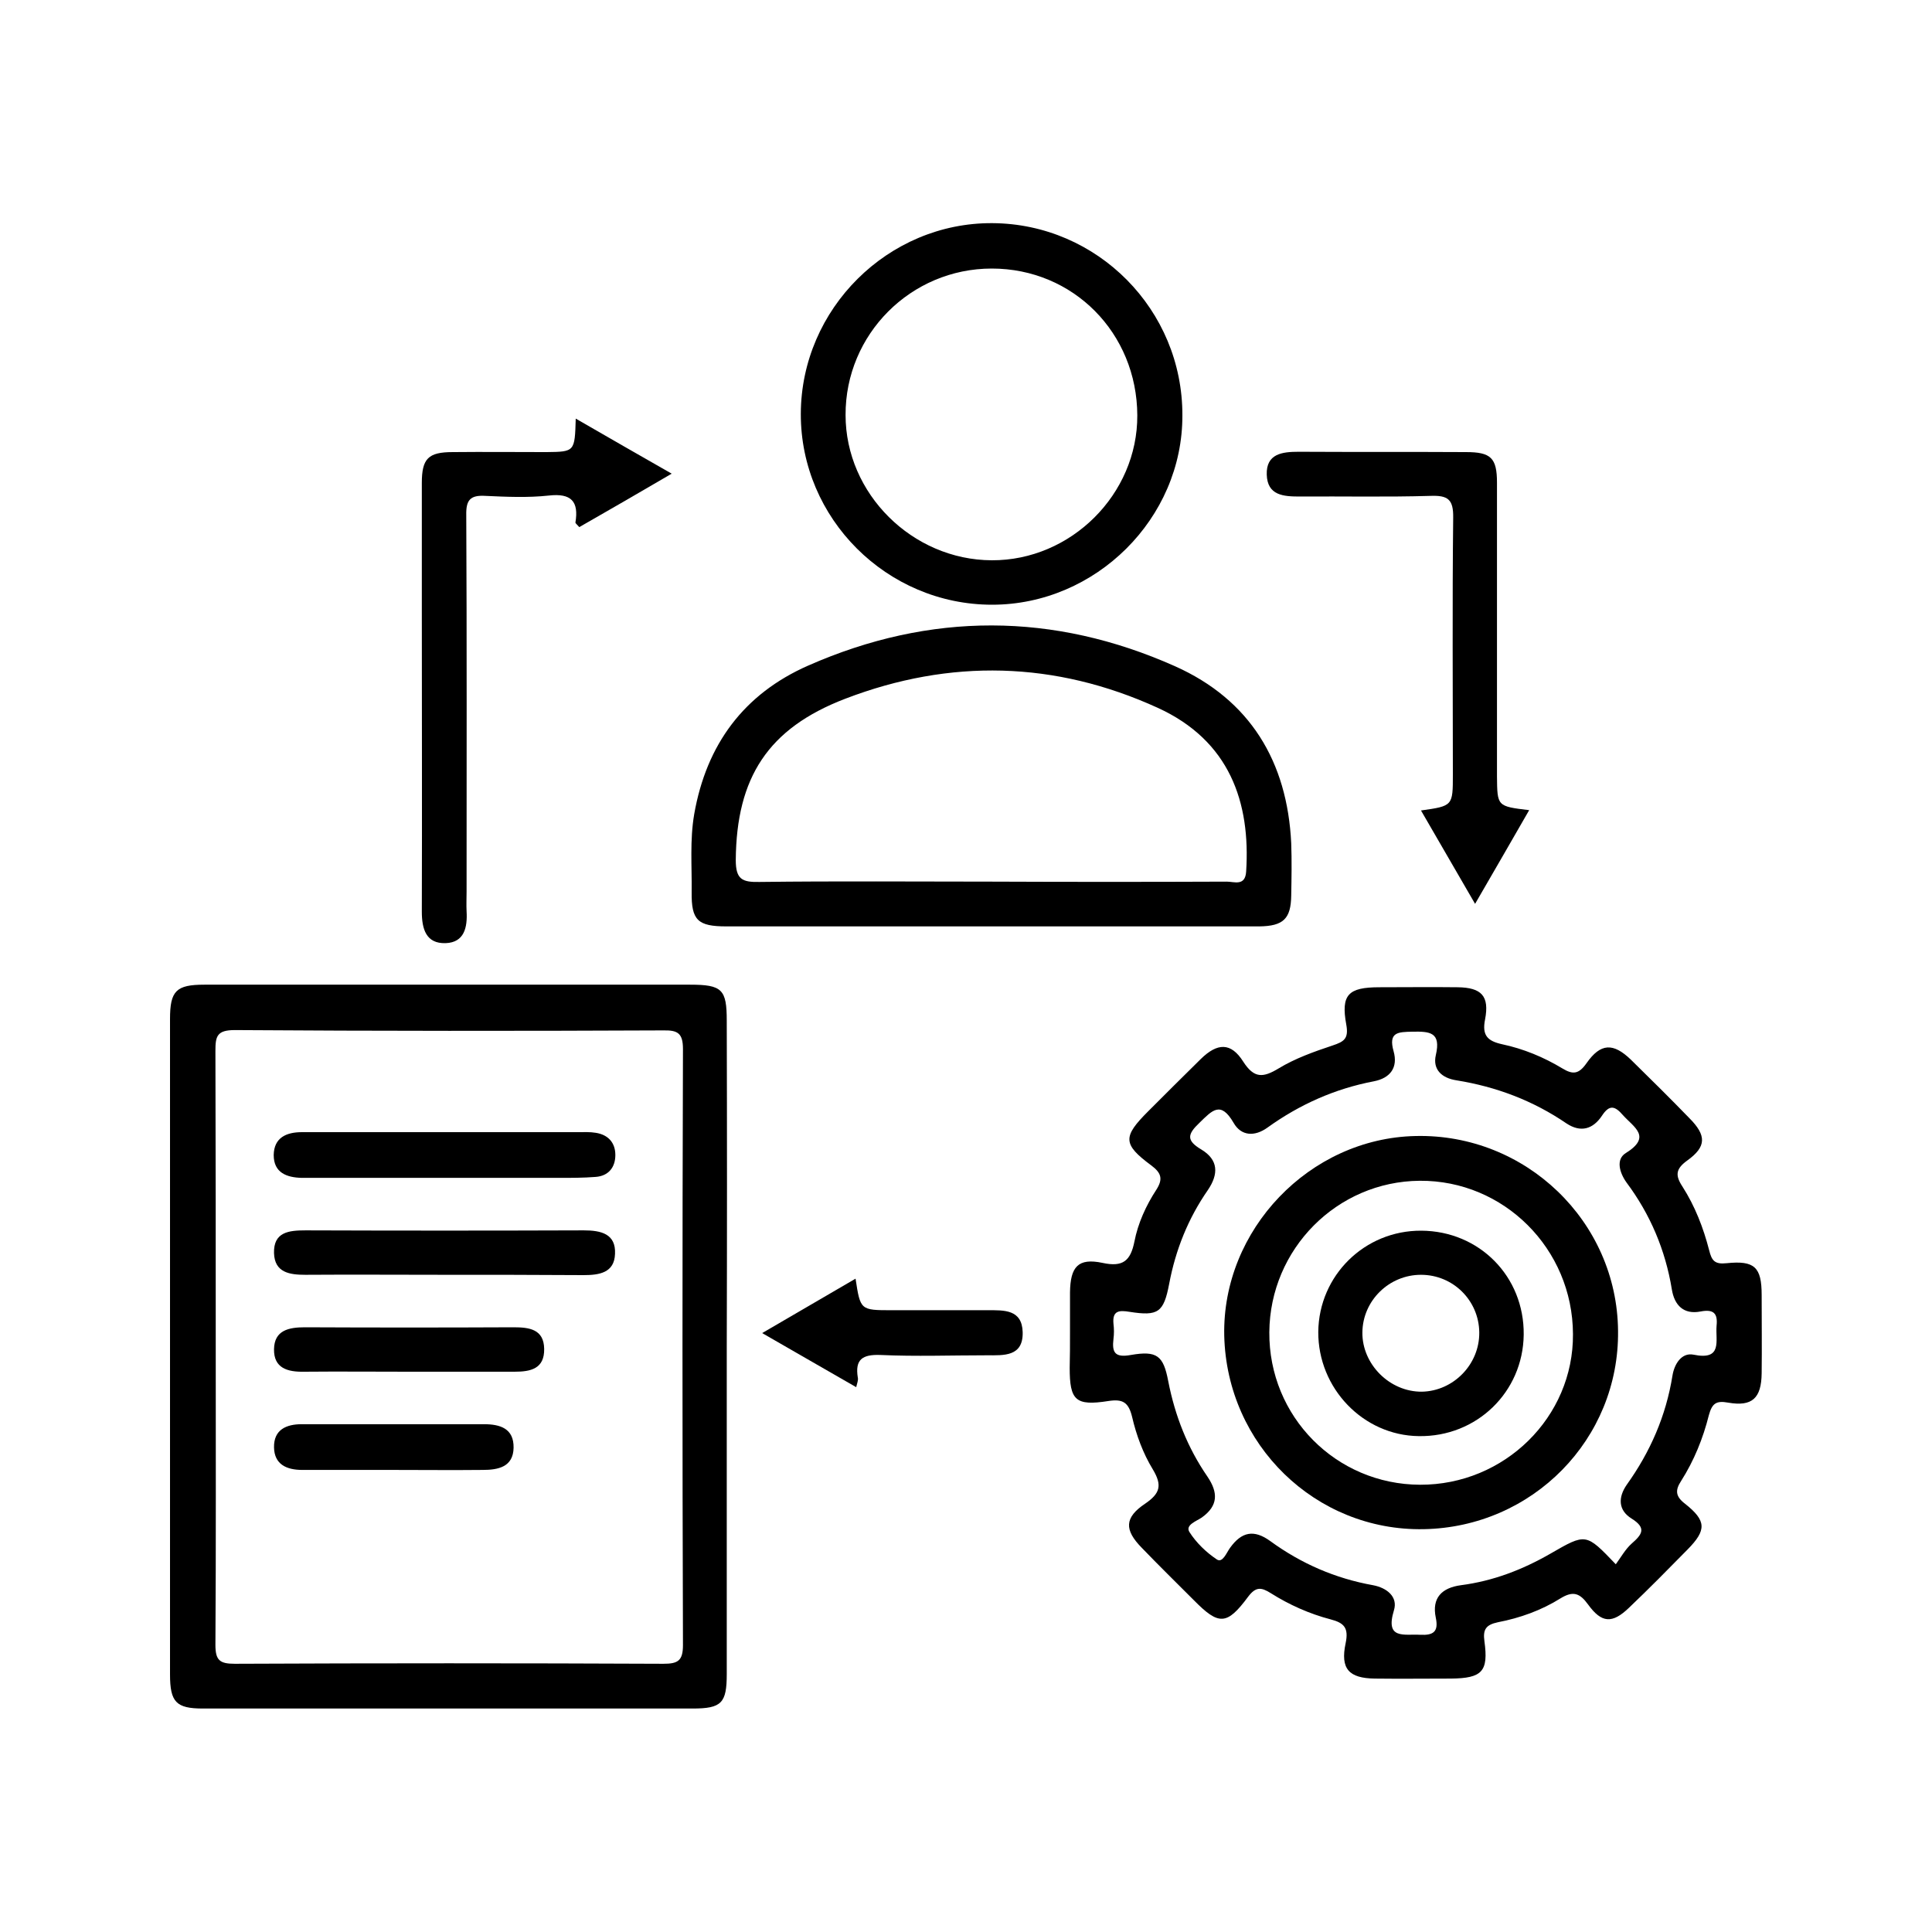
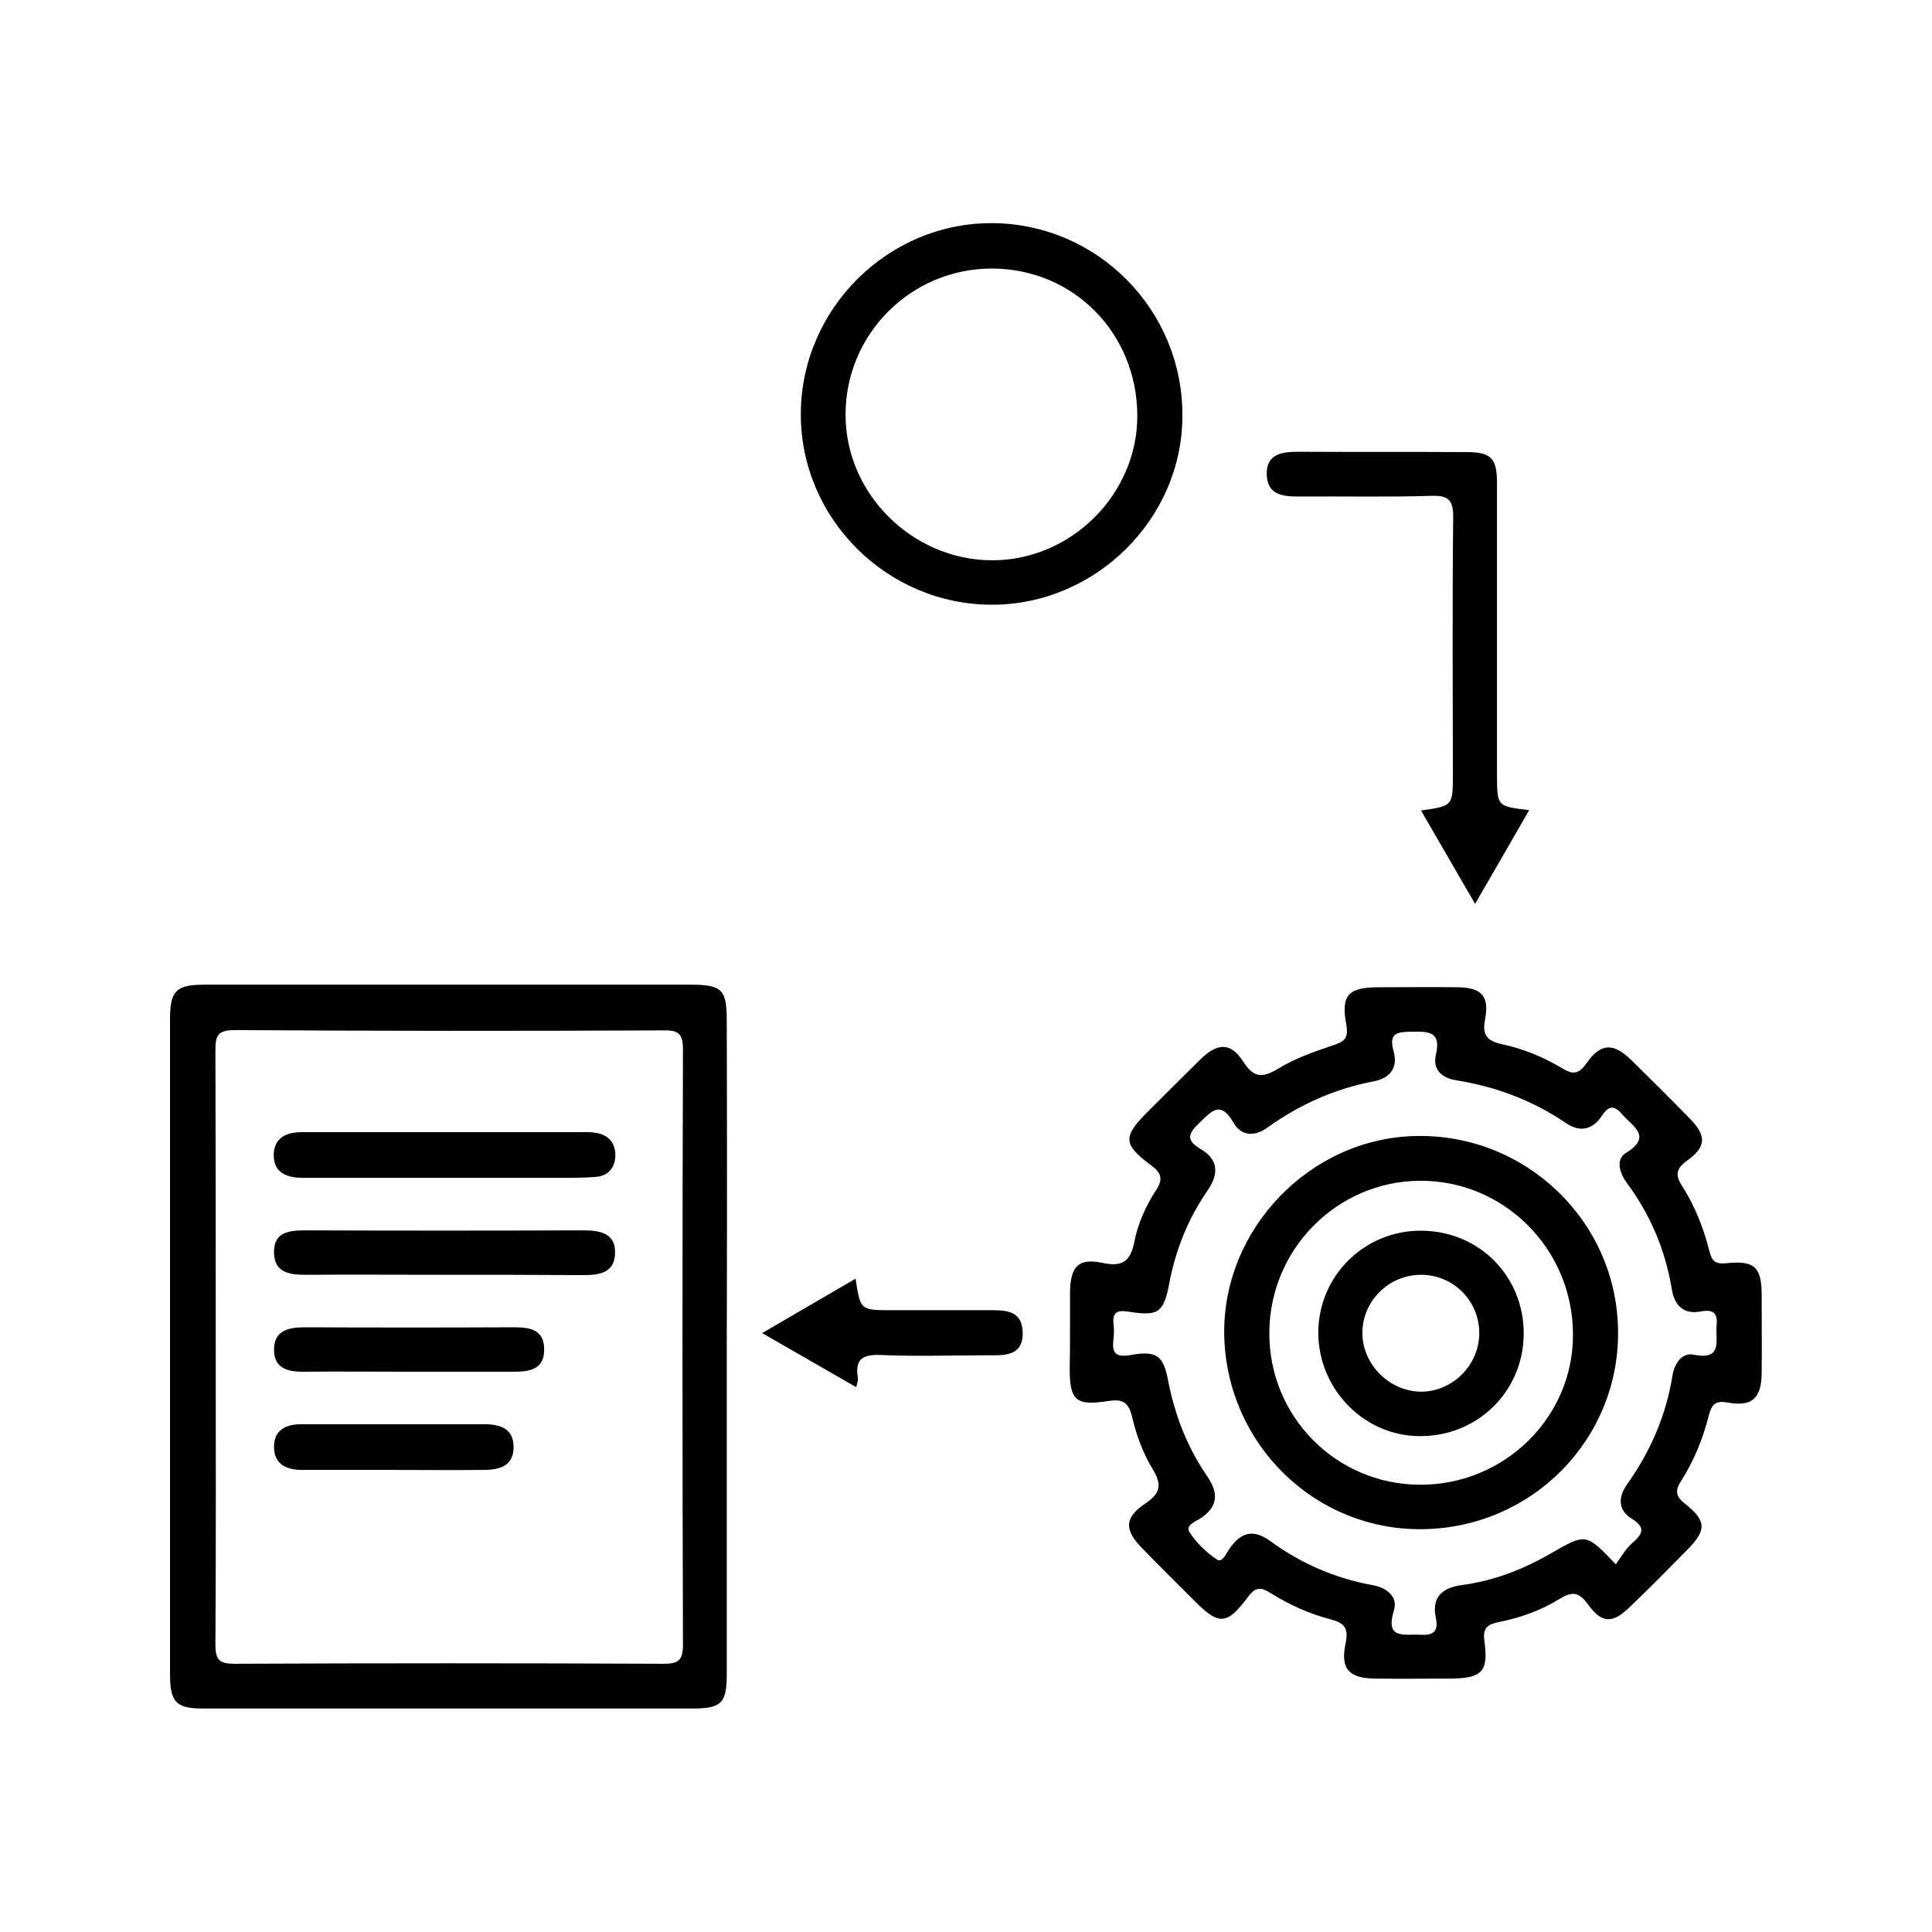
<svg xmlns="http://www.w3.org/2000/svg" version="1.1" id="Layer_1" x="0px" y="0px" viewBox="0 0 60 60" style="enable-background:new 0 0 60 60;" xml:space="preserve">
  <style type="text/css">
	.st0{fill:#FEFEFE;}
	.st1{fill:#FDFDFE;}
	.st2{fill:#FCFCFD;}
	.st3{fill:#FFFFFF;}
	.st4{fill:#7359F0;}
	.st5{fill:#FCFCFE;}
</style>
  <g>
    <path d="M33.23,41.36c0-0.41,0-0.81,0-1.22c0.01-0.8,0.25-1.08,1.01-0.92c0.64,0.14,0.87-0.07,0.99-0.66   c0.11-0.57,0.36-1.12,0.68-1.61c0.22-0.34,0.15-0.53-0.16-0.76c-0.89-0.66-0.88-0.89-0.09-1.68c0.54-0.54,1.08-1.08,1.63-1.62   c0.52-0.51,0.94-0.52,1.32,0.08c0.34,0.53,0.62,0.5,1.1,0.21c0.51-0.31,1.1-0.52,1.67-0.71c0.36-0.12,0.51-0.21,0.43-0.65   c-0.17-0.93,0.06-1.16,1.03-1.16c0.81,0,1.62-0.01,2.43,0c0.74,0.01,0.99,0.27,0.85,1c-0.1,0.5,0.08,0.67,0.53,0.77   c0.66,0.14,1.29,0.4,1.87,0.75c0.33,0.2,0.51,0.18,0.75-0.16c0.44-0.63,0.83-0.64,1.38-0.11c0.61,0.6,1.22,1.2,1.81,1.81   C53,35.26,53,35.61,52.4,36.04c-0.36,0.26-0.38,0.46-0.15,0.81c0.39,0.61,0.65,1.28,0.83,1.98c0.08,0.32,0.17,0.44,0.54,0.4   c0.87-0.09,1.09,0.12,1.09,0.99c0,0.81,0.01,1.62,0,2.43c-0.01,0.77-0.29,1.04-1.04,0.91c-0.38-0.07-0.5,0.03-0.6,0.39   c-0.18,0.72-0.46,1.41-0.86,2.04c-0.19,0.29-0.18,0.48,0.12,0.71c0.67,0.53,0.67,0.82,0.08,1.42c-0.6,0.61-1.2,1.22-1.82,1.81   c-0.52,0.5-0.85,0.48-1.27-0.1c-0.26-0.36-0.47-0.43-0.86-0.19c-0.59,0.37-1.26,0.61-1.94,0.74c-0.38,0.08-0.47,0.23-0.42,0.59   c0.13,0.94-0.07,1.15-1.04,1.16c-0.79,0-1.58,0.01-2.36,0c-0.81-0.01-1.08-0.3-0.91-1.1c0.1-0.48-0.05-0.63-0.47-0.74   c-0.65-0.17-1.28-0.45-1.85-0.81c-0.3-0.19-0.47-0.21-0.71,0.11c-0.66,0.89-0.91,0.89-1.68,0.11c-0.54-0.54-1.09-1.08-1.62-1.63   c-0.55-0.56-0.54-0.94,0.1-1.37c0.47-0.32,0.54-0.57,0.24-1.07c-0.3-0.49-0.51-1.06-0.64-1.62c-0.11-0.46-0.29-0.57-0.74-0.5   c-1.02,0.16-1.2-0.02-1.2-1.03C33.23,42.13,33.23,41.75,33.23,41.36z M50.18,48.58c0.16-0.22,0.3-0.47,0.49-0.64   c0.32-0.28,0.48-0.48,0-0.78c-0.42-0.26-0.42-0.66-0.15-1.05c0.73-1.02,1.22-2.14,1.42-3.39c0.06-0.37,0.29-0.72,0.65-0.65   c0.92,0.19,0.68-0.44,0.72-0.9c0.04-0.38-0.09-0.52-0.5-0.44c-0.52,0.1-0.81-0.19-0.89-0.69c-0.2-1.22-0.67-2.33-1.41-3.32   c-0.22-0.31-0.33-0.72-0.02-0.91c0.82-0.51,0.25-0.8-0.09-1.18c-0.25-0.29-0.42-0.33-0.65,0.02c-0.28,0.42-0.66,0.53-1.1,0.24   c-1.04-0.71-2.18-1.14-3.42-1.34c-0.46-0.07-0.74-0.34-0.64-0.78c0.17-0.72-0.19-0.74-0.73-0.73c-0.44,0.01-0.75,0.01-0.58,0.61   c0.14,0.5-0.1,0.83-0.61,0.93c-1.21,0.23-2.31,0.72-3.31,1.44c-0.39,0.28-0.81,0.27-1.05-0.15c-0.4-0.69-0.66-0.39-1.06,0   c-0.38,0.36-0.41,0.55,0.06,0.83c0.53,0.32,0.54,0.76,0.2,1.26c-0.61,0.88-1,1.85-1.2,2.91c-0.17,0.89-0.34,1.01-1.23,0.87   c-0.31-0.05-0.54-0.05-0.5,0.37c0.02,0.16,0.02,0.32,0,0.47c-0.05,0.42,0.04,0.59,0.54,0.5c0.81-0.14,1.01,0.02,1.16,0.81   c0.21,1.08,0.6,2.07,1.22,2.97c0.33,0.49,0.34,0.9-0.18,1.27c-0.16,0.11-0.52,0.23-0.38,0.45c0.21,0.33,0.52,0.63,0.85,0.85   c0.18,0.12,0.3-0.21,0.41-0.36c0.36-0.5,0.74-0.58,1.25-0.21c0.96,0.7,2.02,1.16,3.19,1.37c0.43,0.08,0.78,0.36,0.65,0.78   c-0.28,0.92,0.32,0.73,0.82,0.76c0.41,0.02,0.57-0.1,0.48-0.53c-0.13-0.62,0.19-0.93,0.78-1.01c1-0.13,1.91-0.48,2.78-0.98   C49.26,47.61,49.25,47.61,50.18,48.58z" />
    <path d="M22.57,41.85c0,3.38,0,6.76,0,10.14c0,0.9-0.16,1.07-1.06,1.07c-5.07,0-10.14,0-15.21,0c-0.83,0-1.02-0.2-1.02-1.06   c0-6.78,0-13.56,0-20.35c0-0.88,0.19-1.07,1.07-1.07c5.03,0,10.05,0,15.08,0c1,0,1.14,0.15,1.14,1.12   C22.58,35.09,22.58,38.47,22.57,41.85C22.57,41.85,22.57,41.85,22.57,41.85z M6.7,41.83c0,3.08,0.01,6.17-0.01,9.25   c0,0.48,0.13,0.59,0.6,0.59c4.44-0.02,8.87-0.02,13.31,0c0.45,0,0.61-0.09,0.61-0.58c-0.02-6.17-0.02-12.34,0-18.51   c0-0.49-0.16-0.59-0.61-0.58c-4.44,0.02-8.87,0.02-13.31-0.01c-0.56,0-0.6,0.2-0.6,0.65C6.7,35.7,6.7,38.77,6.7,41.83z" />
-     <path d="M30.81,28.77c-2.75,0-5.5,0-8.25,0c-0.89,0-1.09-0.19-1.08-1.06c0.01-0.81-0.06-1.62,0.08-2.43   c0.38-2.16,1.54-3.73,3.54-4.61c3.79-1.67,7.62-1.66,11.39,0.02c2.33,1.04,3.49,2.96,3.61,5.5c0.02,0.54,0.01,1.08,0,1.62   c-0.01,0.72-0.24,0.95-0.99,0.96C36.36,28.77,33.58,28.77,30.81,28.77z M30.81,27.38C30.81,27.38,30.81,27.38,30.81,27.38   c2.43,0.01,4.86,0.01,7.29,0c0.23,0,0.57,0.15,0.6-0.31c0.14-2.15-0.51-4.07-2.75-5.09c-3.18-1.45-6.44-1.53-9.7-0.28   c-2.4,0.92-3.38,2.45-3.4,5.01c0,0.6,0.2,0.69,0.73,0.68C26,27.36,28.41,27.38,30.81,27.38z" />
    <path d="M30.81,18.78c-3.27,0-5.95-2.68-5.94-5.93c0.01-3.26,2.71-5.94,5.95-5.92c3.26,0.02,5.91,2.69,5.9,5.97   C36.73,16.1,34.03,18.78,30.81,18.78z M30.8,8.34c-2.51,0-4.55,2.04-4.54,4.55c0,2.44,2.07,4.5,4.54,4.51   c2.46,0.01,4.53-2.05,4.52-4.5C35.31,10.34,33.33,8.34,30.8,8.34z" />
-     <path d="M17.88,13c1.01,0.58,1.94,1.12,2.98,1.71c-1.01,0.59-1.94,1.13-2.87,1.66c-0.07-0.08-0.12-0.12-0.12-0.14   c0.11-0.66-0.13-0.92-0.83-0.84c-0.65,0.07-1.31,0.04-1.96,0.01c-0.48-0.03-0.61,0.13-0.6,0.6c0.02,3.9,0.01,7.8,0.01,11.69   c0,0.2-0.01,0.41,0,0.61c0.03,0.5-0.07,0.97-0.65,0.99c-0.61,0.02-0.74-0.44-0.74-0.98c0.01-3.13,0-6.26,0-9.39   c0-1.31,0-2.61,0-3.92c0-0.76,0.2-0.96,0.96-0.96c0.97-0.01,1.94,0,2.91,0C17.85,14.03,17.85,14.03,17.88,13z" />
    <path d="M47.49,25.16c-0.56,0.97-1.08,1.88-1.68,2.91c-0.59-1.02-1.13-1.95-1.68-2.9c0.99-0.14,0.99-0.14,0.99-1.12   c0-2.66-0.02-5.31,0.01-7.97c0.01-0.58-0.17-0.7-0.71-0.68c-1.35,0.04-2.7,0.01-4.05,0.02c-0.51,0-1.01-0.03-1.03-0.68   c-0.02-0.65,0.48-0.71,0.99-0.71c1.73,0.01,3.47,0,5.2,0.01c0.77,0,0.96,0.18,0.96,0.95c0,3.04,0,6.08,0,9.12   C46.5,25.04,46.49,25.04,47.49,25.16z" />
    <path d="M26.59,43.08c-0.97-0.56-1.9-1.09-2.92-1.68c1-0.58,1.94-1.13,2.9-1.69c0.15,0.98,0.15,0.98,1.13,0.98   c0.99,0,1.98,0,2.97,0c0.51,0,1.07-0.03,1.09,0.68c0.02,0.77-0.59,0.72-1.11,0.72c-1.1,0-2.21,0.04-3.31-0.01   c-0.56-0.02-0.79,0.14-0.7,0.7C26.66,42.86,26.62,42.95,26.59,43.08z" />
    <path d="M44.21,47.49c-3.35,0.06-6.11-2.62-6.19-6.01c-0.07-3.29,2.65-6.13,5.94-6.2c3.42-0.08,6.26,2.65,6.29,6.05   C50.29,44.69,47.6,47.43,44.21,47.49z M44.1,46.11c2.62,0.01,4.77-2.1,4.75-4.68c-0.01-2.65-2.15-4.78-4.76-4.76   c-2.57,0.02-4.65,2.12-4.67,4.7C39.4,43.99,41.49,46.1,44.1,46.11z" />
    <path d="M13.84,35.16c1.37,0,2.75,0,4.12,0c0.18,0,0.36-0.01,0.54,0.02c0.39,0.06,0.61,0.31,0.61,0.69c0,0.38-0.21,0.65-0.61,0.68   c-0.38,0.03-0.76,0.03-1.15,0.03c-2.5,0-5,0-7.5,0c-0.16,0-0.32,0-0.47,0c-0.48-0.01-0.88-0.16-0.88-0.71   c0.01-0.54,0.39-0.71,0.88-0.71c0.86,0,1.71,0,2.57,0C12.58,35.16,13.21,35.16,13.84,35.16z" />
    <path d="M13.8,39.59c-1.44,0-2.88-0.01-4.32,0c-0.49,0-0.95-0.07-0.97-0.67c-0.02-0.66,0.46-0.71,0.98-0.71   c2.88,0.01,5.76,0.01,8.64,0c0.54,0,1,0.11,0.97,0.73c-0.02,0.59-0.49,0.66-0.98,0.66C16.68,39.59,15.24,39.59,13.8,39.59z" />
    <path d="M12.68,42.6c-1.08,0-2.16-0.01-3.24,0c-0.51,0.01-0.94-0.11-0.93-0.7c0.01-0.59,0.46-0.68,0.96-0.68   c2.16,0.01,4.32,0.01,6.48,0c0.49,0,0.94,0.06,0.95,0.67c0.01,0.62-0.42,0.71-0.92,0.71C14.88,42.6,13.78,42.6,12.68,42.6z" />
    <path d="M12.22,45.65c-0.94,0-1.89,0-2.83,0c-0.49,0-0.87-0.17-0.88-0.7c-0.01-0.55,0.38-0.72,0.86-0.72c1.89,0,3.77,0,5.66,0   c0.5,0,0.93,0.13,0.92,0.73c-0.01,0.6-0.48,0.69-0.96,0.69C14.06,45.66,13.14,45.65,12.22,45.65   C12.22,45.65,12.22,45.65,12.22,45.65z" />
    <path d="M44.14,38.22c1.8,0.01,3.2,1.42,3.18,3.23c-0.02,1.78-1.46,3.18-3.26,3.15c-1.72-0.02-3.13-1.48-3.12-3.24   C40.96,39.61,42.38,38.21,44.14,38.22z M45.94,41.38c-0.01-0.99-0.81-1.79-1.81-1.79c-0.99,0-1.81,0.8-1.82,1.79   c-0.01,0.99,0.85,1.85,1.85,1.84C45.14,43.2,45.95,42.37,45.94,41.38z" />
  </g>
</svg>